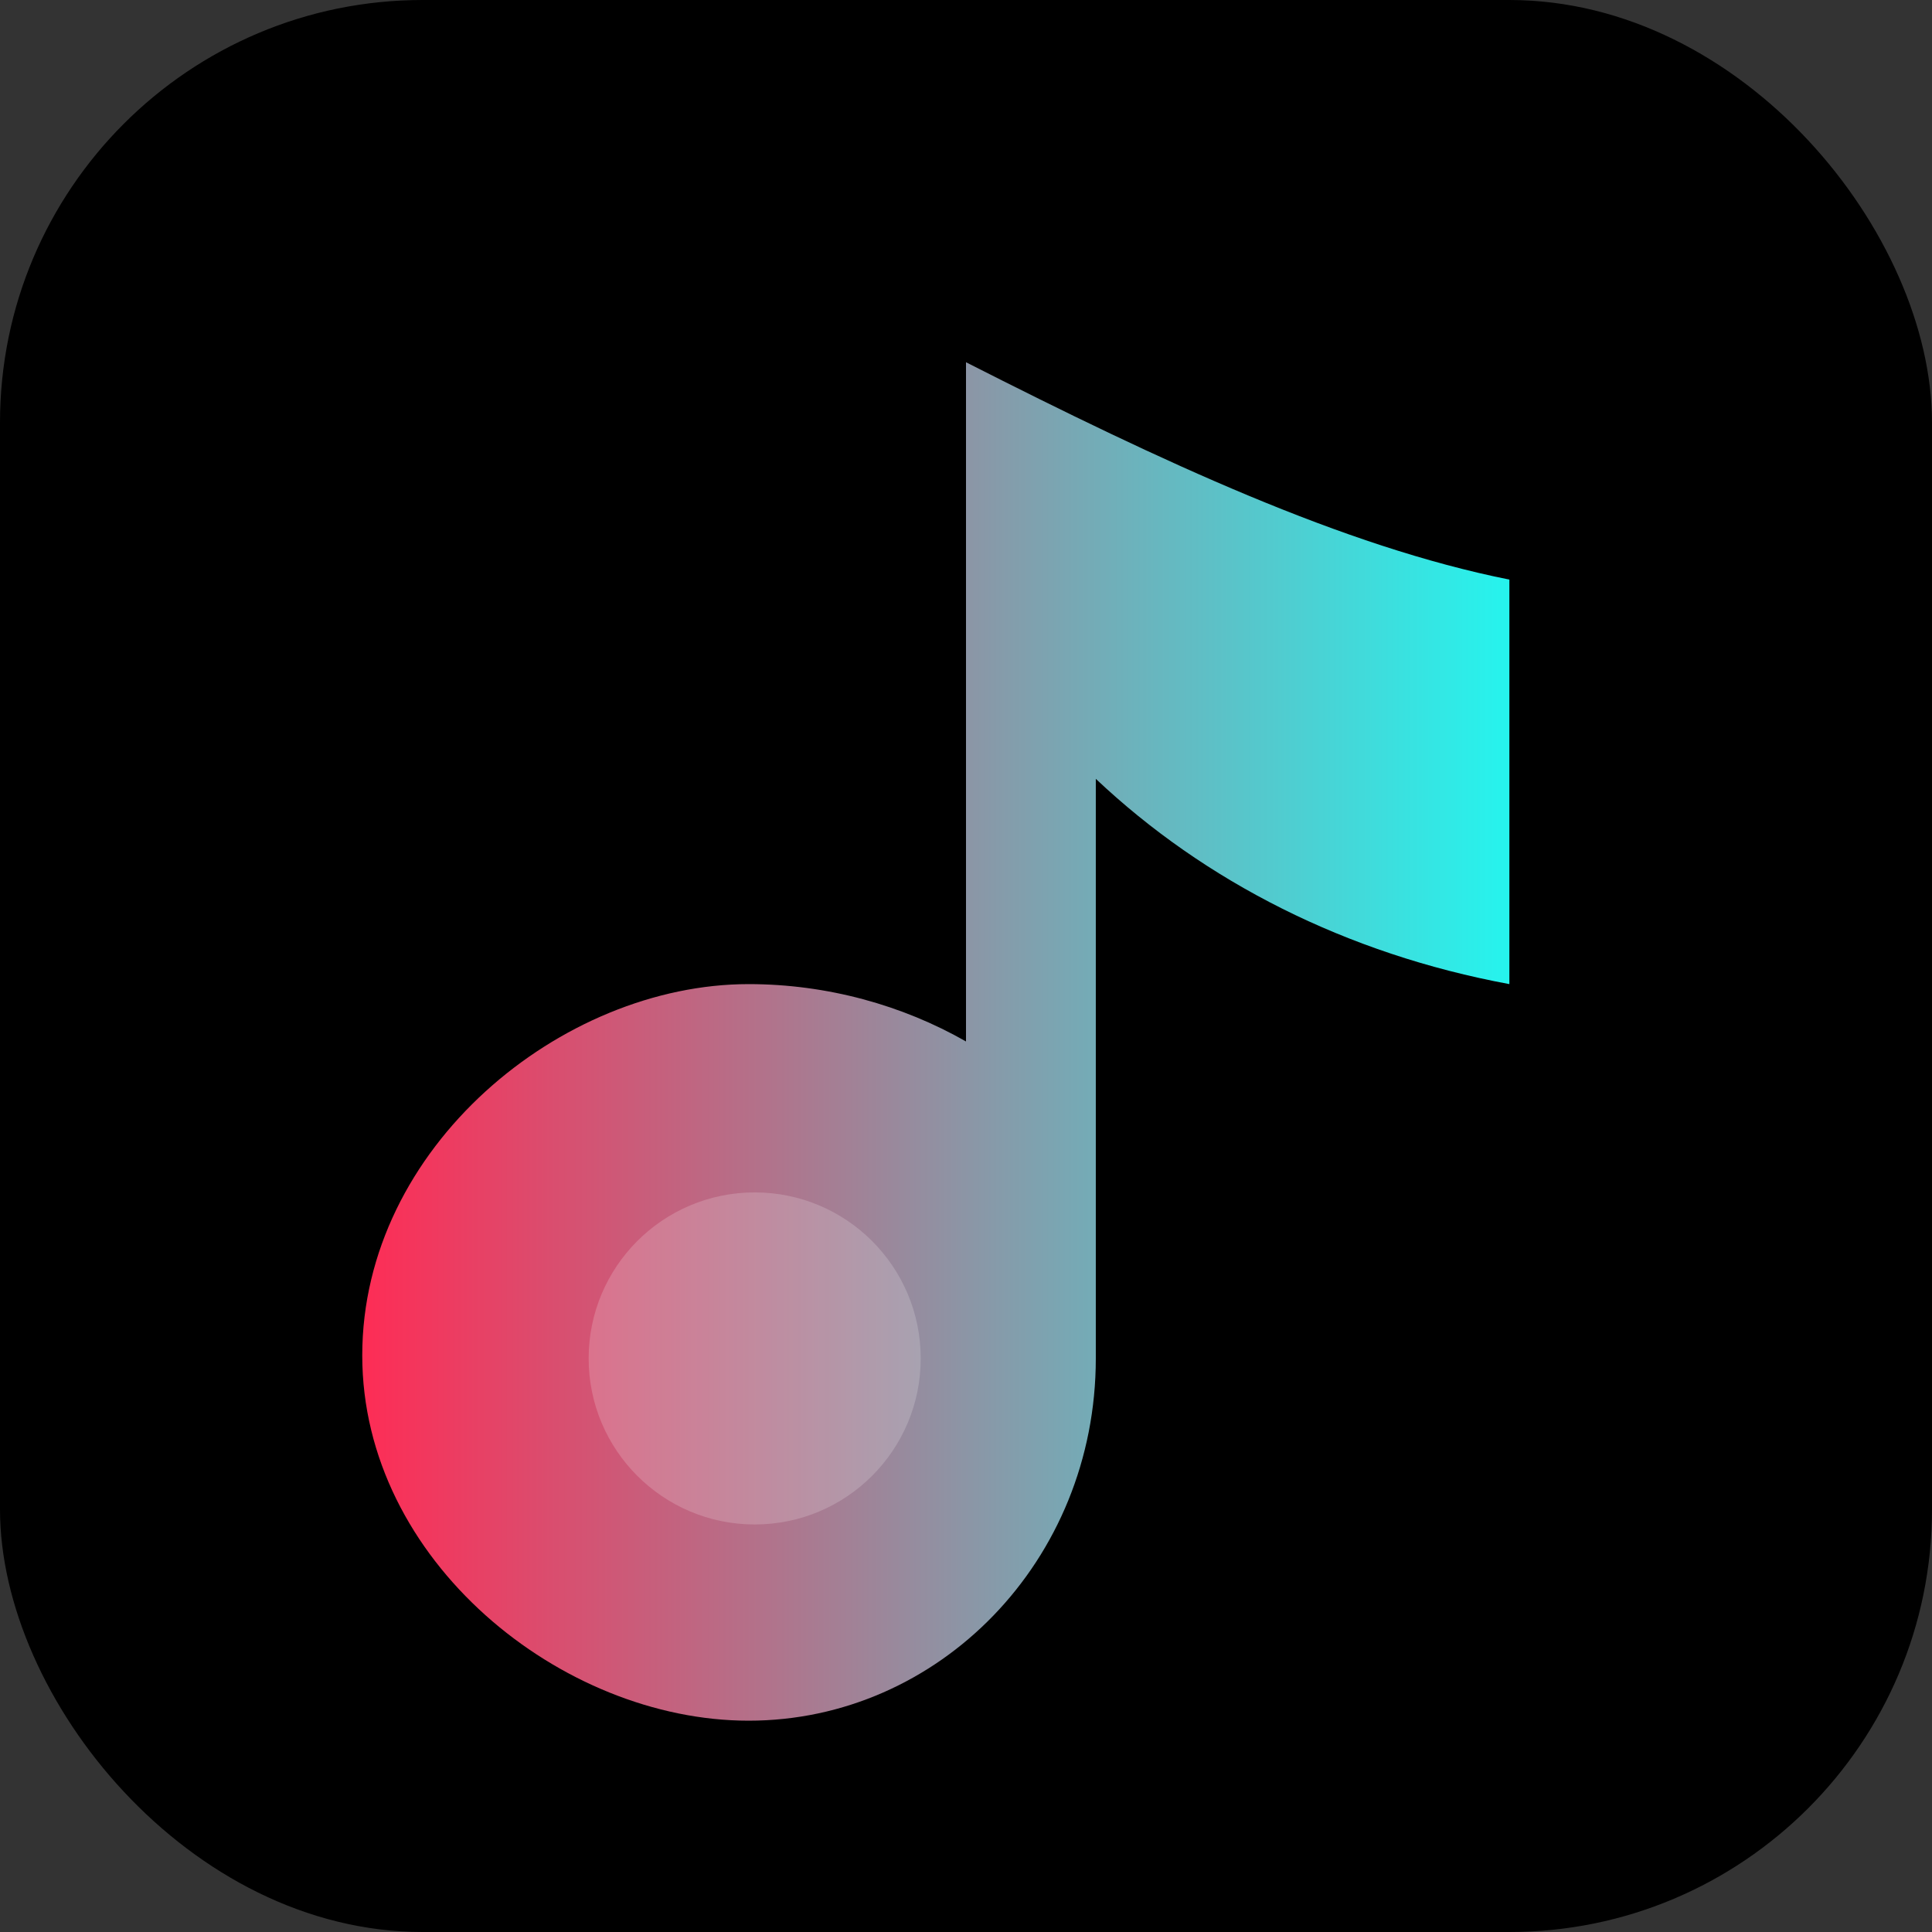
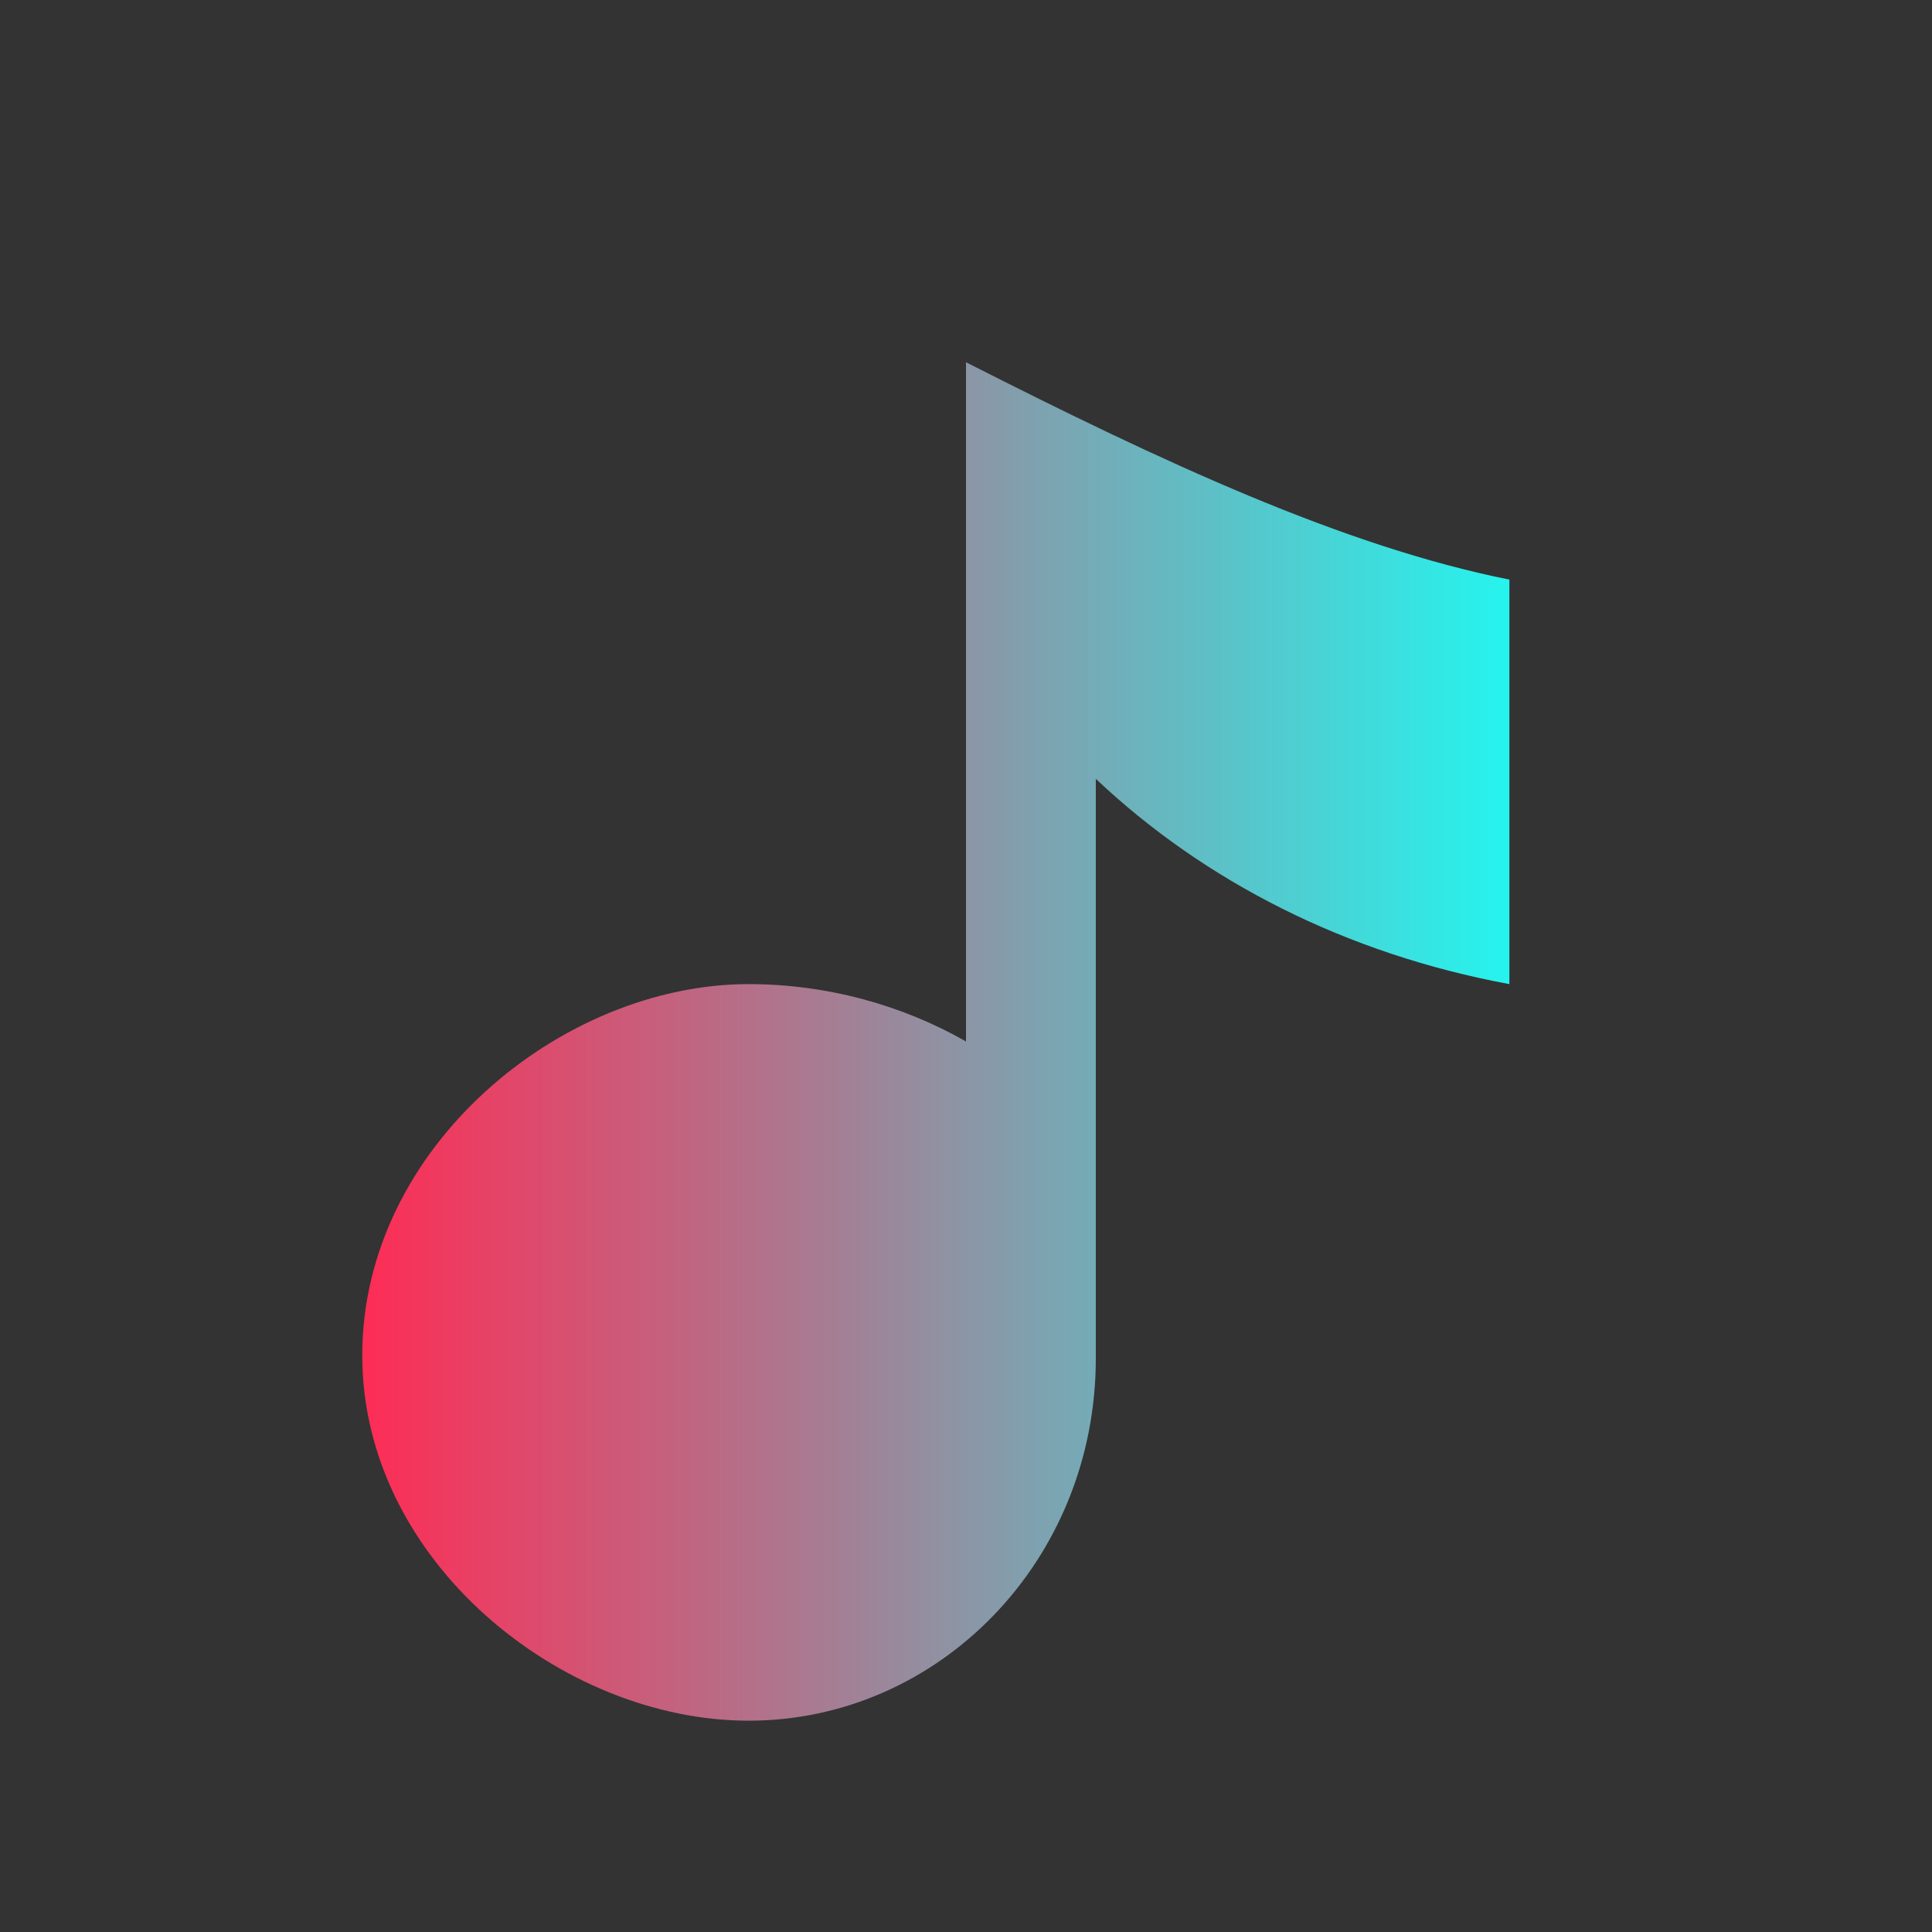
<svg xmlns="http://www.w3.org/2000/svg" viewBox="0 0 64 64" aria-hidden="true">
  <rect x="0" y="0" width="64" height="64" fill="#333333" stroke="none" />
  <defs>
    <linearGradient id="g1" x1="0" x2="1">
      <stop offset="0%" stop-color="#FE2C55" />
      <stop offset="100%" stop-color="#25F4EE" />
    </linearGradient>
  </defs>
-   <rect width="64" height="64" rx="14" fill="#000" />
  <g transform="translate(10,12)">
    <path d="M22 0v22.5c-2.1-1.2-4.6-1.9-7.2-1.9C8.6 20.6 2 26 2 32.9 2 39.7 8.6 45 14.8 45c6.3 0 11.5-5.3 11.5-12V13.8c3.6 3.4 8.3 5.8 13.7 6.8V7.2C34.5 6.1 28.5 3.3 22 0z" fill="url(#g1)" />
-     <circle cx="15" cy="33" r="5.5" fill="#fff" opacity=".18" />
  </g>
</svg>